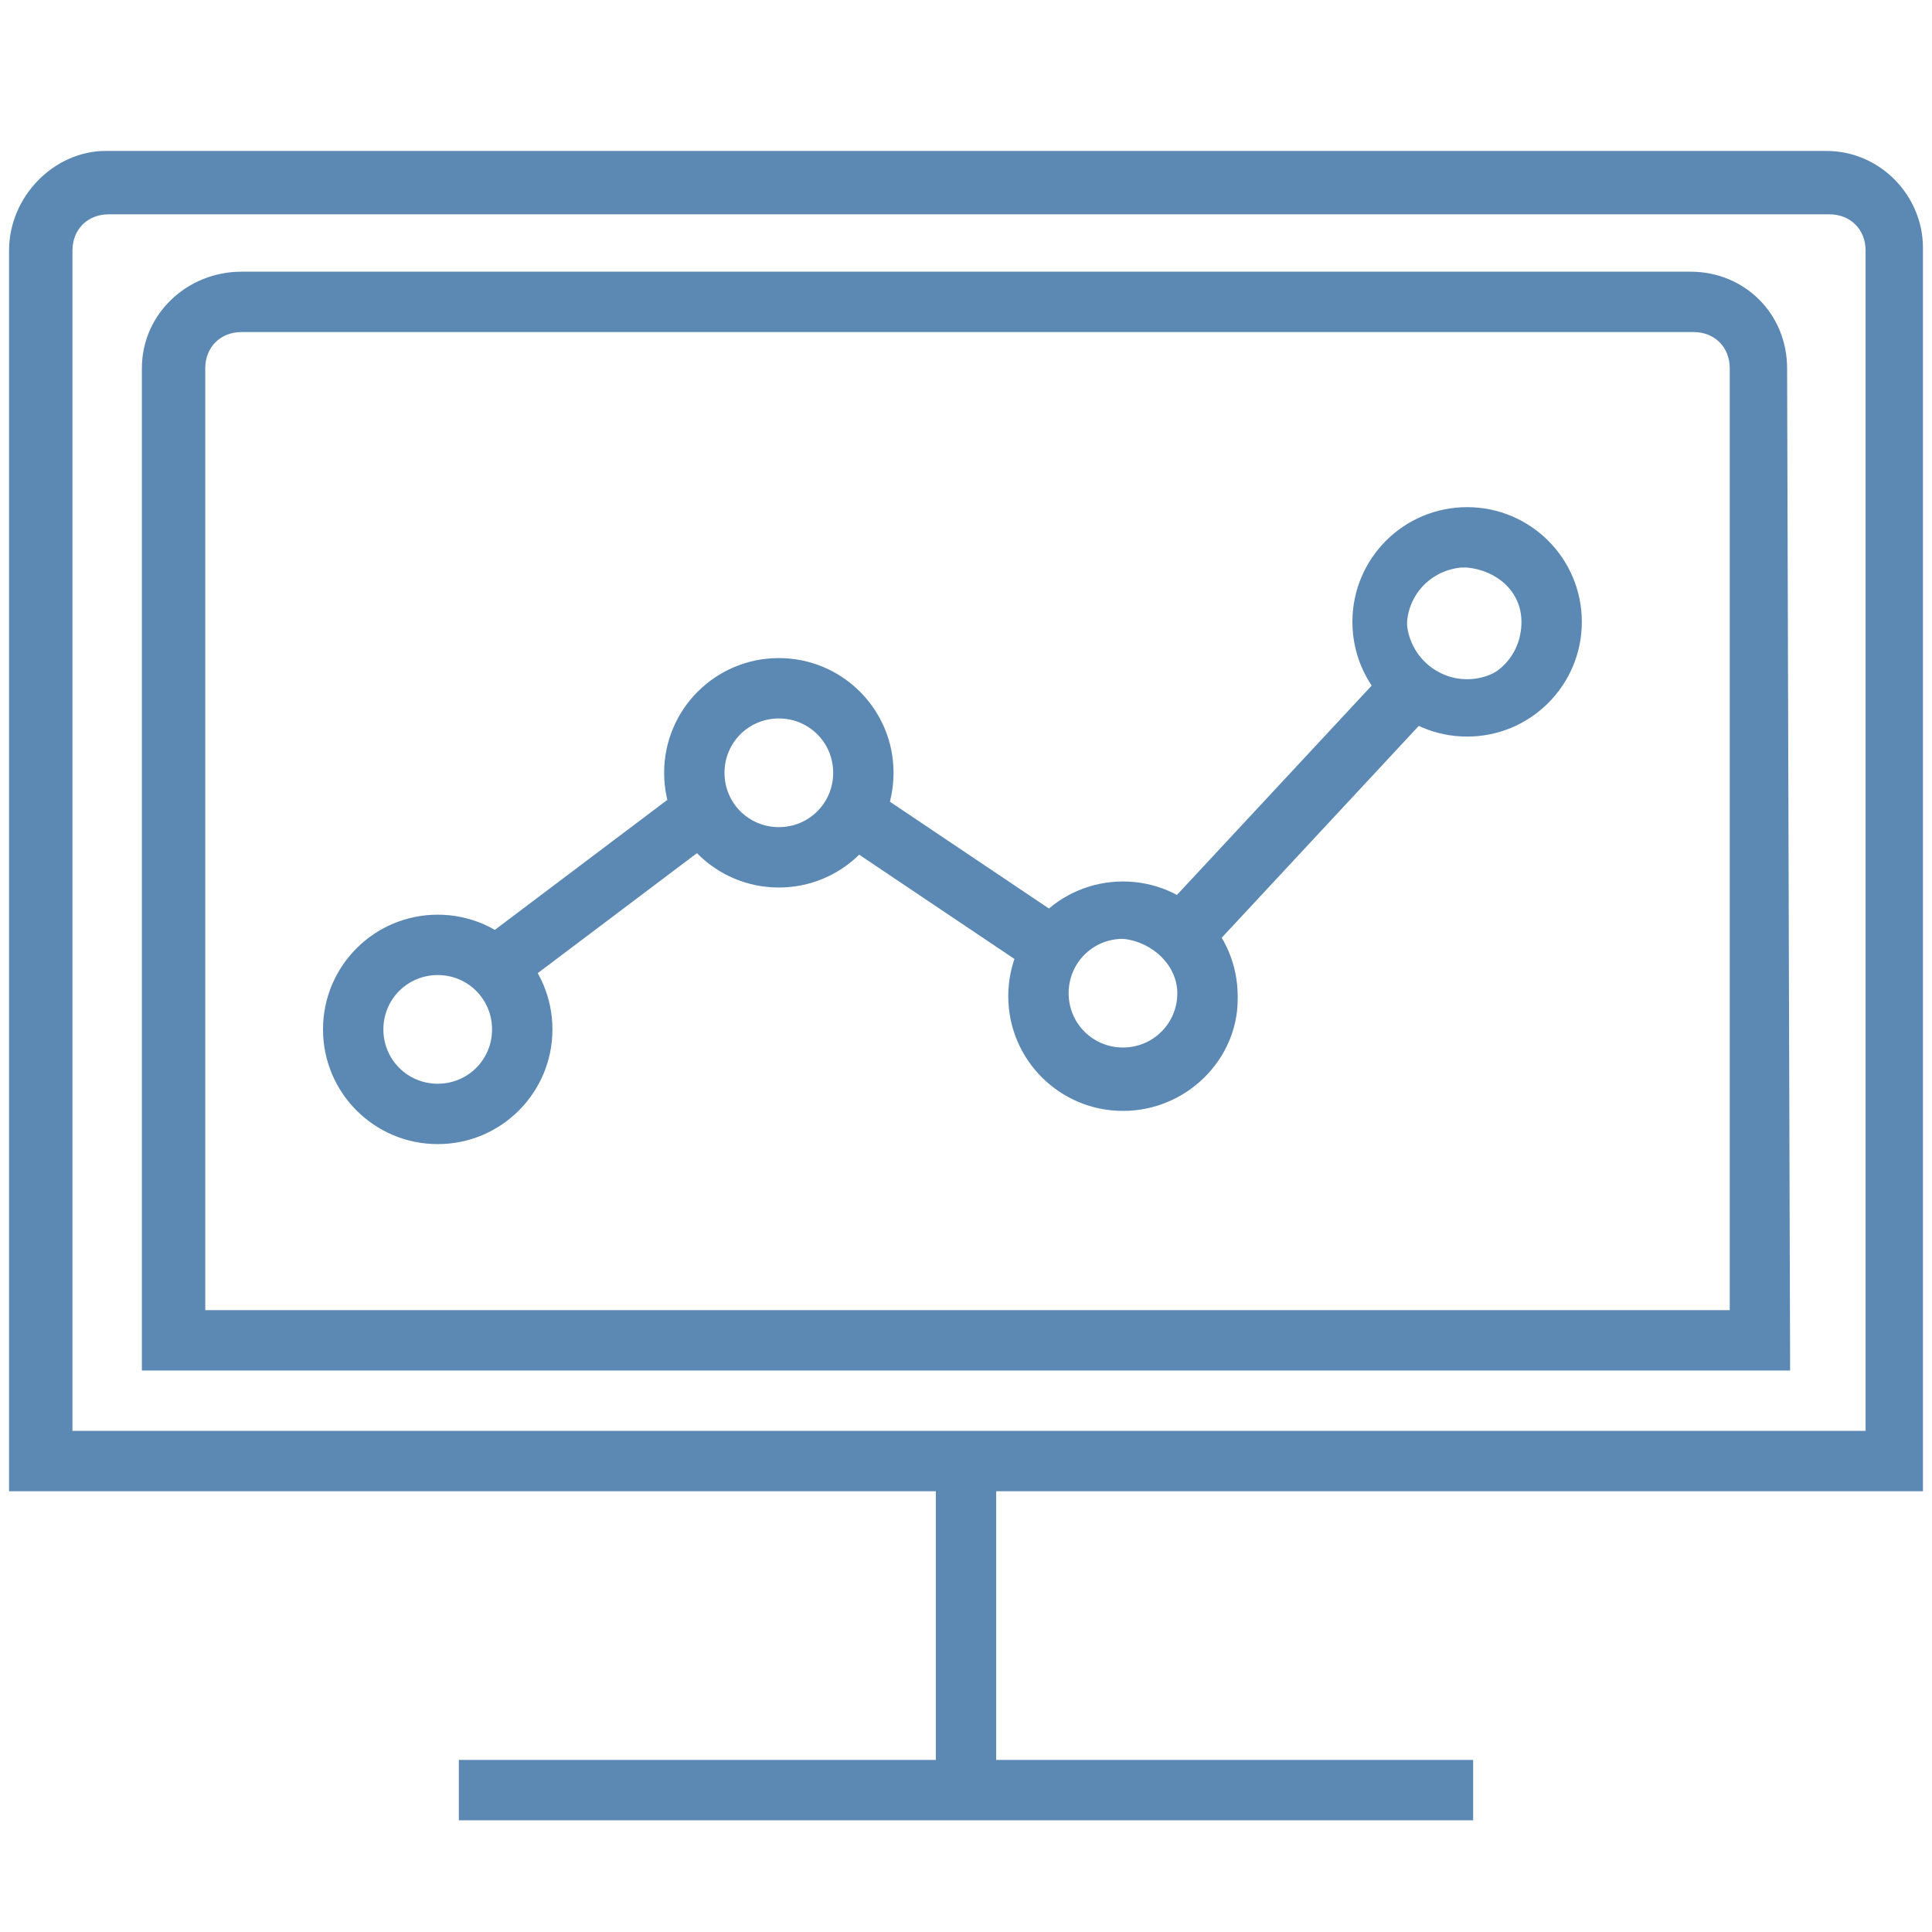
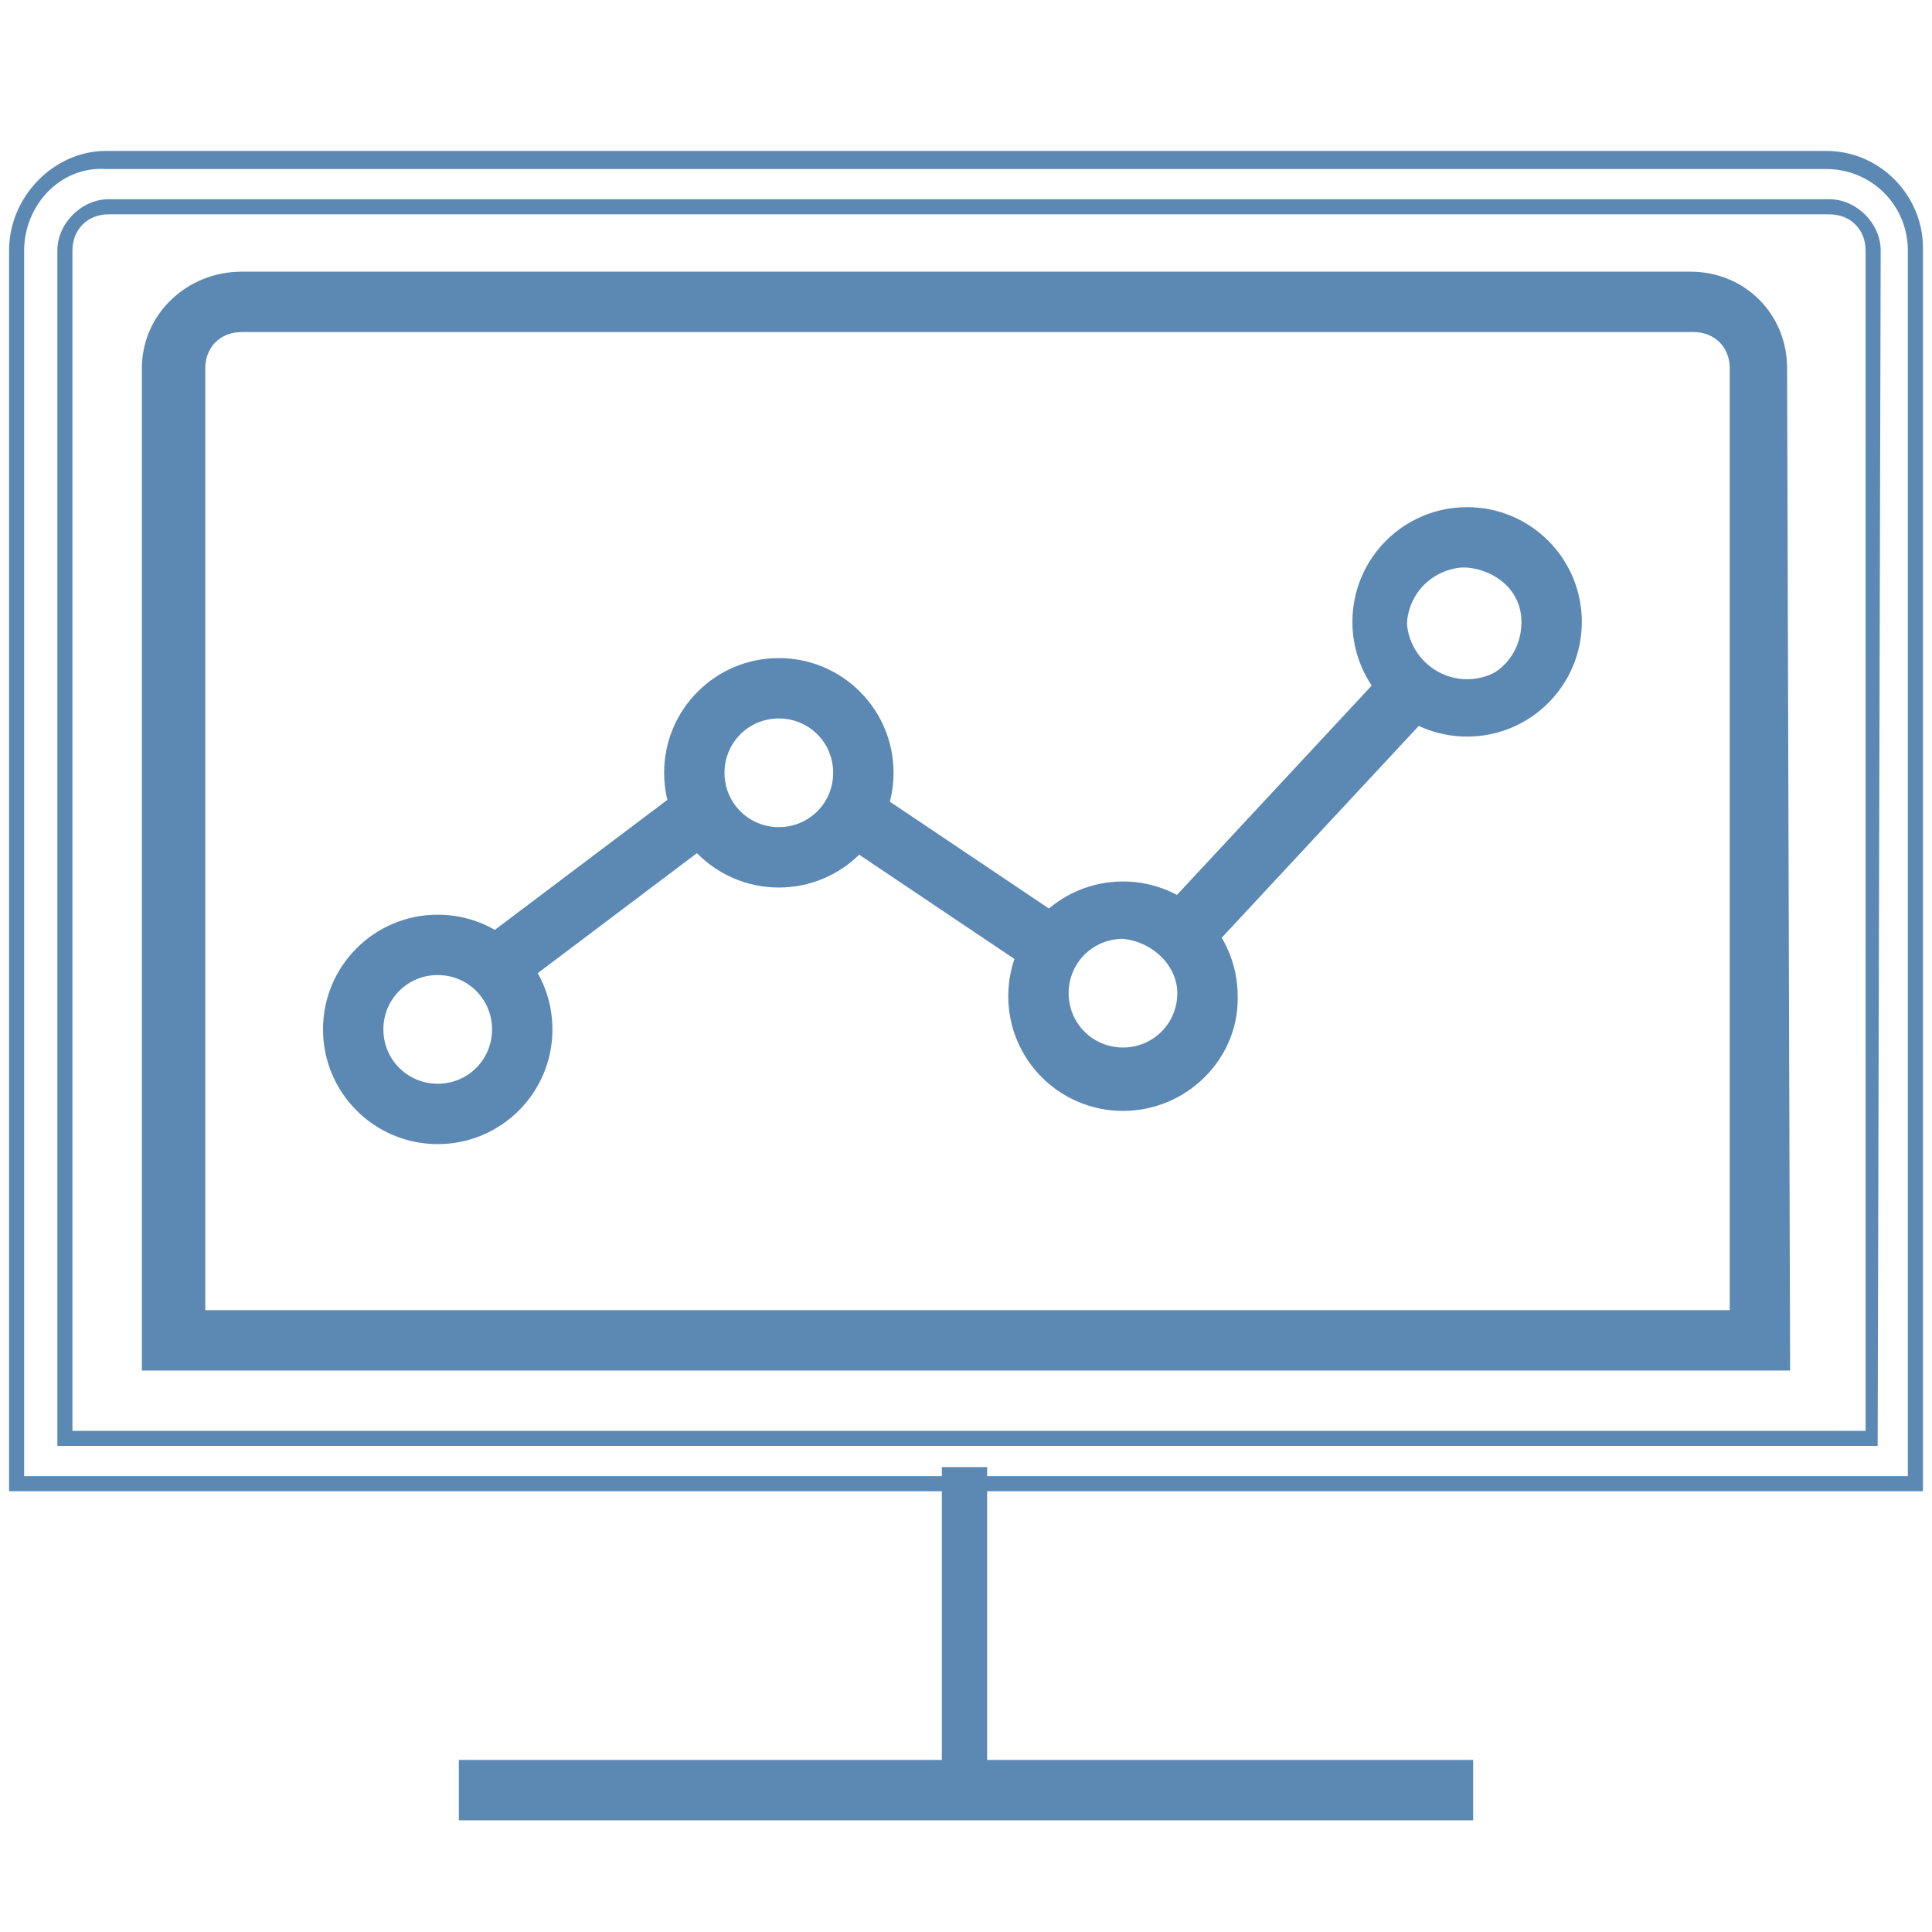
<svg xmlns="http://www.w3.org/2000/svg" version="1.1" id="_Layer_" x="0px" y="0px" viewBox="0 0 64 64" style="enable-background:new 0 0 64 64;" xml:space="preserve">
  <style type="text/css">
	.st0{fill:#5B89B4;}
</style>
  <title>Overview</title>
-   <path class="st0" d="M63.5,49.1H0.6V8.3c0-1.7,1.3-3,3-3h57c1.7,0,3,1.3,3,3l0,0L63.5,49.1z M2.1,47.6H62V8.3c0-0.8-0.6-1.5-1.4-1.5  c0,0,0,0-0.1,0h-57c-0.8,0-1.4,0.7-1.5,1.5V47.6z" />
  <path class="st0" d="M63.7,49.4H0.3V8.3C0.3,6.5,1.8,5,3.5,5h57c1.8,0,3.2,1.5,3.2,3.2L63.7,49.4z M0.8,48.9h62.4V8.3  c0-1.5-1.2-2.7-2.7-2.7h-57C2,5.5,0.8,6.8,0.8,8.3L0.8,48.9z M62.2,47.9H1.9V8.3c0-0.9,0.8-1.7,1.7-1.7h57c0.9,0,1.7,0.8,1.7,1.7  L62.2,47.9z M2.4,47.4h59.4V8.3c0-0.7-0.5-1.2-1.2-1.2h-57c-0.7,0-1.2,0.5-1.2,1.2L2.4,47.4z" />
  <path class="st0" d="M59,45.2H5v-33c0-1.7,1.3-3,3-3h48c1.7,0,3,1.3,3,3V45.2z M6.6,43.6h51V12.2c0-0.8-0.7-1.5-1.5-1.5H8  c-0.8,0-1.4,0.6-1.4,1.4c0,0,0,0,0,0V43.6z" />
  <path class="st0" d="M59.3,45.4H4.7V12.2C4.7,10.4,6.2,9,8,9c0,0,0,0,0,0h48c1.8,0,3.2,1.4,3.2,3.2L59.3,45.4z M5.3,44.9h53.5V12.2  c0-1.5-1.2-2.7-2.7-2.7c0,0,0,0,0,0H8c-1.5,0-2.8,1.2-2.8,2.7c0,0,0,0,0,0.1L5.3,44.9z M57.8,43.9H6.3V12.2c0-0.9,0.8-1.7,1.7-1.7  h48.1c0.9,0,1.7,0.8,1.7,1.7L57.8,43.9z M6.8,43.4h50.5V12.2c0-0.7-0.5-1.2-1.2-1.2H8c-0.7,0-1.2,0.5-1.2,1.2L6.8,43.4z" />
  <rect x="15.5" y="58.5" class="st0" width="33.1" height="1.5" />
  <path class="st0" d="M48.8,60.3H15.2v-2h33.6V60.3z M15.7,59.8h32.6v-1H15.7L15.7,59.8z" />
  <rect x="31.2" y="48.6" class="st0" width="1.5" height="10.7" />
-   <path class="st0" d="M33,59.5h-2V48.3h2V59.5z M31.5,59h1V48.8h-1L31.5,59z" />
  <rect x="37.2" y="26.3" transform="matrix(0.682 -0.732 0.732 0.682 -6.127 39.954)" class="st0" width="11.2" height="1.5" />
  <path class="st0" d="M39.6,32l-1.5-1.4l8-8.6l1.5,1.4L39.6,32z M38.8,30.6l0.8,0.7l7.3-7.8l-0.8-0.7L38.8,30.6z" />
  <rect x="30.6" y="25.3" transform="matrix(0.556 -0.831 0.831 0.556 -10.22 38.972)" class="st0" width="1.5" height="7.5" />
  <path class="st0" d="M34.1,32.1l-6.7-4.5l1.1-1.7l6.7,4.5L34.1,32.1z M28.1,27.5l5.9,3.9l0.6-0.9l-5.8-3.9L28.1,27.5z" />
  <rect x="15.6" y="28.9" transform="matrix(0.802 -0.598 0.598 0.802 -13.808 17.648)" class="st0" width="8.2" height="1.5" />
  <path class="st0" d="M16.8,33l-1.2-1.6l6.9-5.2l1.2,1.6L16.8,33z M16.3,31.5l0.6,0.8l6.1-4.6l-0.6-0.8L16.3,31.5z" />
  <path class="st0" d="M14.5,37.7c-2,0-3.6-1.6-3.6-3.6c0-2,1.6-3.6,3.6-3.6s3.6,1.6,3.6,3.6l0,0C18,36.1,16.5,37.7,14.5,37.7z   M14.5,32.1c-1.1,0-2,0.9-2,2s0.9,2,2,2s2-0.9,2-2l0,0C16.5,33,15.6,32.1,14.5,32.1z" />
  <path class="st0" d="M14.5,37.9c-2.1,0-3.8-1.7-3.8-3.8c0-2.1,1.7-3.8,3.8-3.8s3.8,1.7,3.8,3.8l0,0C18.3,36.2,16.6,37.9,14.5,37.9z   M14.5,30.8c-1.8,0-3.3,1.5-3.3,3.3s1.5,3.3,3.3,3.3s3.3-1.5,3.3-3.3l0,0C17.8,32.3,16.3,30.8,14.5,30.8z M14.5,36.4  c-1.3,0-2.3-1-2.3-2.3s1-2.3,2.3-2.3s2.3,1,2.3,2.3C16.8,35.4,15.7,36.4,14.5,36.4z M14.5,32.3c-1,0-1.8,0.8-1.8,1.8  s0.8,1.8,1.8,1.8c1,0,1.8-0.8,1.8-1.8S15.5,32.3,14.5,32.3C14.5,32.3,14.5,32.3,14.5,32.3z" />
  <path class="st0" d="M25.8,29.2c-2,0-3.6-1.6-3.6-3.6s1.6-3.6,3.6-3.6s3.6,1.6,3.6,3.6l0,0C29.4,27.6,27.8,29.2,25.8,29.2z   M25.8,23.6c-1.1,0-2,0.9-2,2s0.9,2,2,2s2-0.9,2-2C27.8,24.5,26.9,23.6,25.8,23.6C25.8,23.6,25.8,23.6,25.8,23.6z" />
  <path class="st0" d="M25.8,29.4L25.8,29.4c-2.1,0-3.8-1.7-3.8-3.8c0-2.1,1.7-3.8,3.8-3.8c2.1,0,3.8,1.7,3.8,3.8c0,0,0,0,0,0  C29.6,27.7,27.9,29.4,25.8,29.4z M25.8,22.3c-1.8,0-3.3,1.5-3.3,3.3c0,1.8,1.5,3.3,3.3,3.3c1.8,0,3.3-1.5,3.3-3.3c0,0,0,0,0,0  C29.1,23.8,27.6,22.3,25.8,22.3z M25.8,27.9c-1.3,0-2.3-1-2.3-2.3c0-1.3,1-2.3,2.3-2.3c1.3,0,2.3,1,2.3,2.3c0,0,0,0,0,0  C28.1,26.9,27.1,27.9,25.8,27.9z M25.8,23.8c-1,0-1.8,0.8-1.8,1.8c0,1,0.8,1.8,1.8,1.8c1,0,1.8-0.8,1.8-1.8c0,0,0,0,0,0  C27.6,24.6,26.8,23.8,25.8,23.8C25.8,23.8,25.8,23.8,25.8,23.8z" />
  <path class="st0" d="M37.2,36.5c-2,0-3.6-1.6-3.6-3.6c0-2,1.6-3.6,3.6-3.6c2,0,3.6,1.6,3.6,3.6c0,0,0,0,0,0  C40.7,35,39.2,36.5,37.2,36.5z M37.2,30.9c-1.1,0-2,0.9-2,2c0,1.1,0.9,2,2,2s2-0.9,2-2l0,0C39.2,31.8,38.3,30.9,37.2,30.9z" />
  <path class="st0" d="M37.2,36.8L37.2,36.8c-2.1,0-3.8-1.7-3.8-3.8c0-2.1,1.7-3.8,3.8-3.8s3.8,1.7,3.8,3.8c0,0,0,0,0,0.1  C41,35.1,39.3,36.8,37.2,36.8z M37.2,29.6c-1.8,0-3.3,1.5-3.3,3.3s1.5,3.3,3.3,3.3c1.8,0,3.3-1.5,3.3-3.3  C40.5,31.2,39.1,29.7,37.2,29.6C37.2,29.6,37.2,29.6,37.2,29.6z M37.2,35.2c-1.3,0-2.3-1-2.3-2.3c0-1.3,1-2.3,2.3-2.3  c1.3,0,2.3,1,2.3,2.3c0,0,0,0,0,0.1C39.4,34.2,38.4,35.2,37.2,35.2z M37.2,31.1c-1,0-1.8,0.8-1.8,1.8c0,1,0.8,1.8,1.8,1.8  c1,0,1.8-0.8,1.8-1.8C39,32,38.2,31.2,37.2,31.1C37.2,31.2,37.2,31.1,37.2,31.1z" />
  <path class="st0" d="M48.6,24.2c-2,0-3.6-1.6-3.6-3.6s1.6-3.6,3.6-3.6s3.6,1.6,3.6,3.6l0,0C52.2,22.6,50.6,24.2,48.6,24.2z   M48.6,18.5c-1.1,0-2,0.9-2,2s0.9,2,2,2s2-0.9,2-2S49.7,18.5,48.6,18.5z" />
  <path class="st0" d="M48.6,24.4L48.6,24.4c-2.1,0-3.8-1.7-3.8-3.8c0-2.1,1.7-3.8,3.8-3.8c2.1,0,3.8,1.7,3.8,3.8c0,0,0,0,0,0  C52.4,22.7,50.7,24.4,48.6,24.4z M48.6,17.3c-1.8,0-3.3,1.5-3.3,3.3s1.5,3.3,3.3,3.3s3.3-1.5,3.3-3.3l0,0  C51.9,18.8,50.5,17.3,48.6,17.3z M48.6,22.9c-1.3,0.1-2.4-0.9-2.4-2.1s0.9-2.4,2.1-2.4c0.1,0,0.2,0,0.3,0h0.2  c1.3,0.1,2.2,1.2,2.1,2.5C50.8,22,49.8,22.9,48.6,22.9L48.6,22.9z M48.4,18.8c-1,0.1-1.8,0.9-1.8,2c0.1,1,0.9,1.8,2,1.8  c1-0.1,1.8-0.9,1.8-2c0-1-0.8-1.7-1.8-1.8H48.4z" />
</svg>